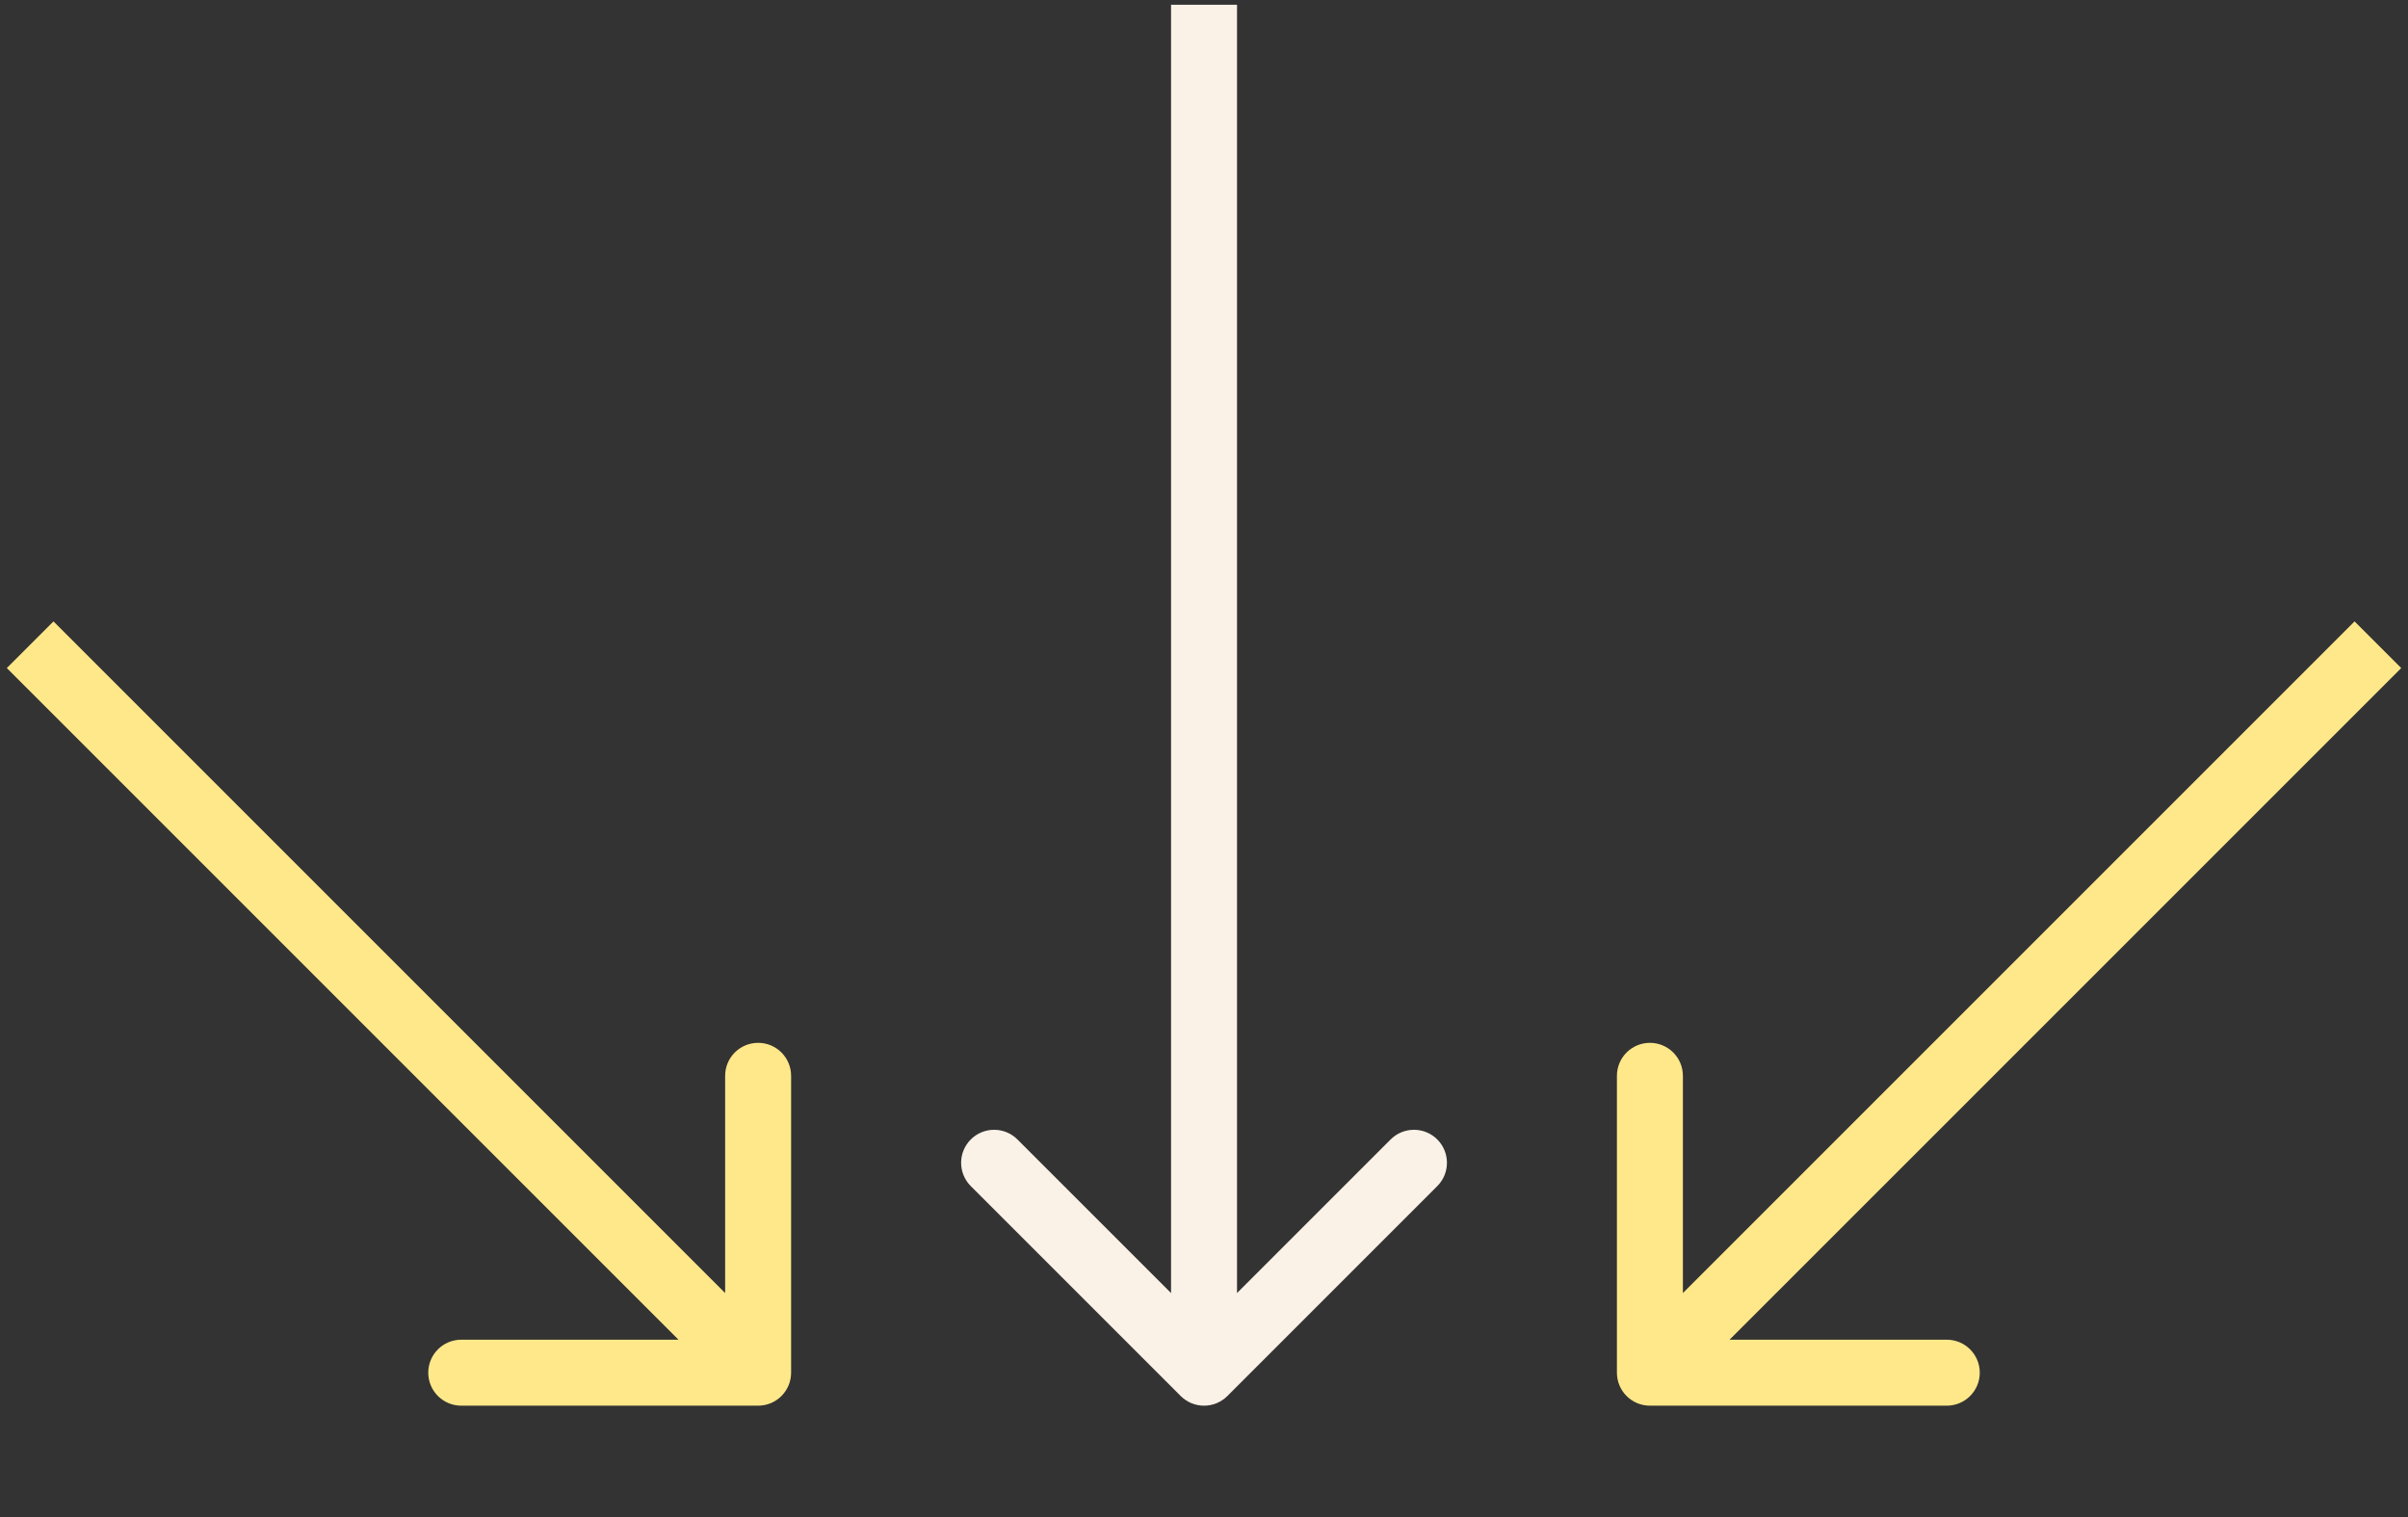
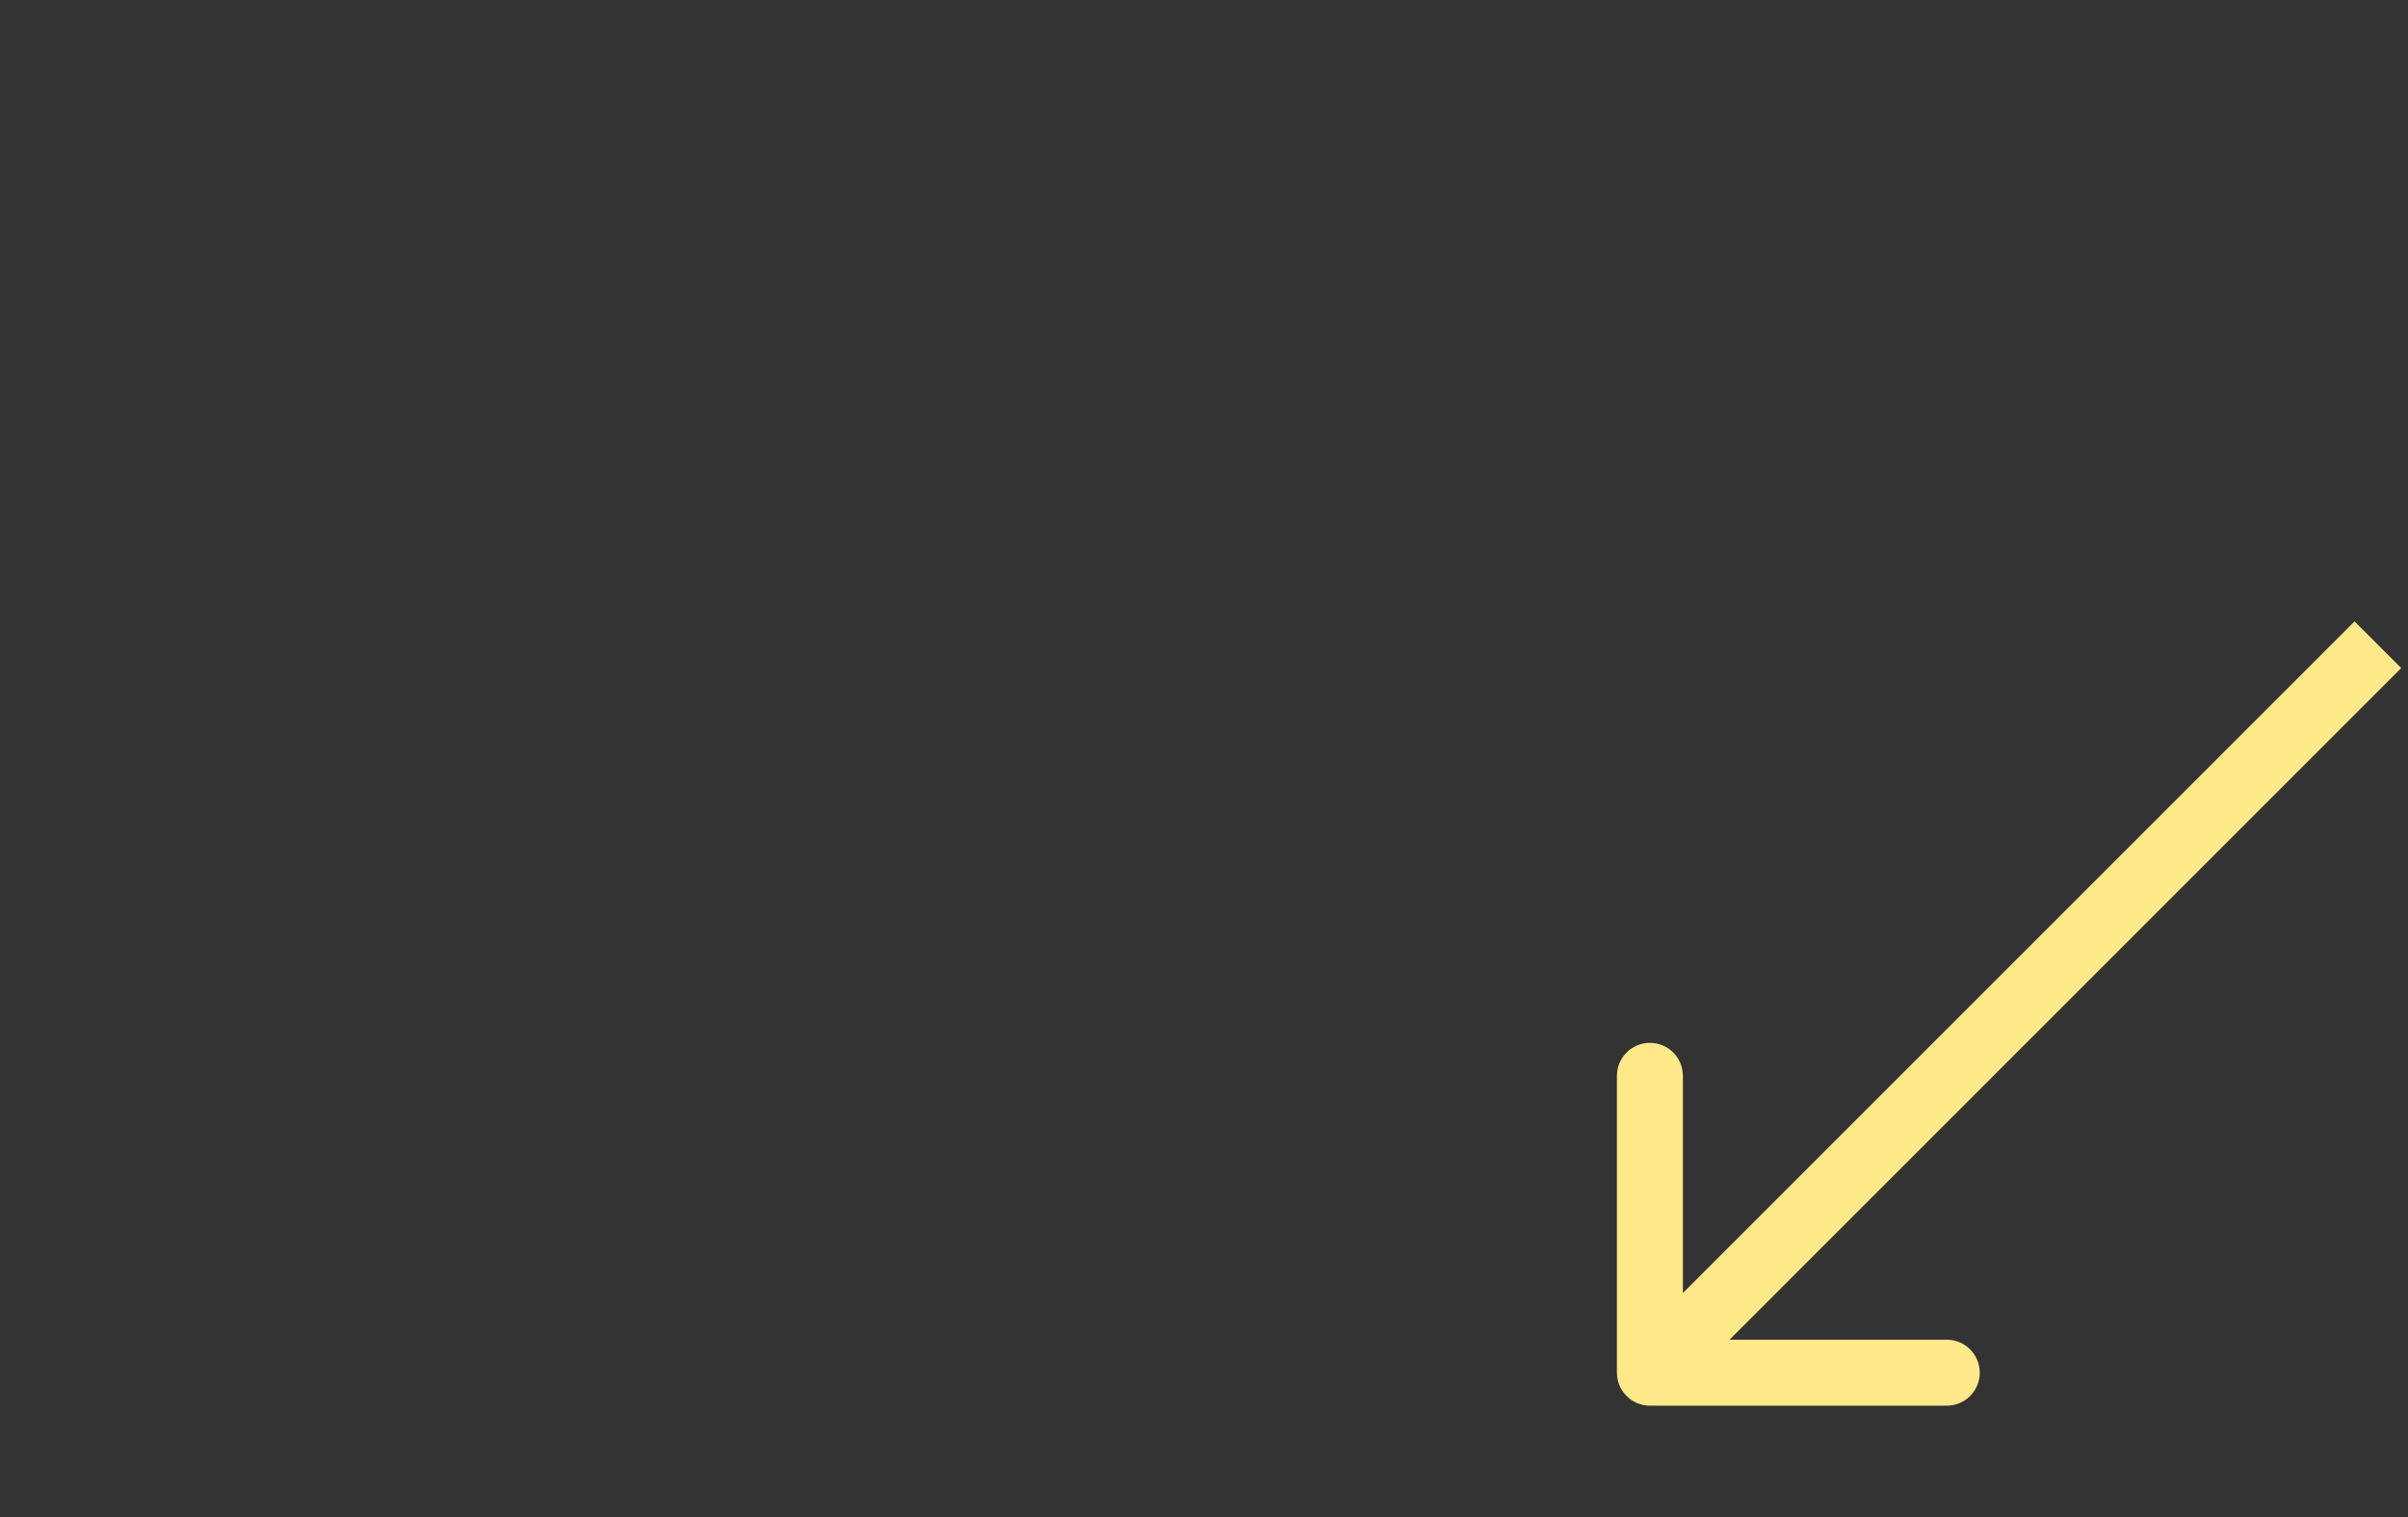
<svg xmlns="http://www.w3.org/2000/svg" width="146" height="92" viewBox="0 0 146 92" fill="none">
  <rect x="0" y="0" width="146" height="92" fill="#333333" stroke="none" />
-   <path d="M71.588 84.645C72.369 85.426 73.635 85.426 74.416 84.645L87.144 71.917C87.925 71.136 87.925 69.869 87.144 69.088C86.363 68.307 85.097 68.307 84.316 69.088L73.002 80.402L61.688 69.088C60.907 68.307 59.641 68.307 58.86 69.088C58.079 69.869 58.079 71.136 58.86 71.917L71.588 84.645ZM71.002 0.289L71.002 83.231L75.002 83.231L75.002 0.289L71.002 0.289Z" fill="#FAF1E7" />
-   <path d="M45.966 85.23C47.071 85.23 47.966 84.334 47.966 83.23L47.966 65.23C47.966 64.125 47.07 63.23 45.966 63.23C44.861 63.23 43.966 64.125 43.966 65.23L43.966 81.23L27.966 81.23C26.861 81.23 25.966 82.125 25.966 83.23C25.966 84.334 26.861 85.23 27.966 85.23L45.966 85.23ZM0.413 40.506L44.552 84.644L47.38 81.815L3.242 37.678L0.413 40.506Z" fill="#FFE889" />
  <path d="M100.036 85.23C98.931 85.23 98.036 84.334 98.036 83.23L98.036 65.23C98.036 64.125 98.932 63.23 100.036 63.23C101.141 63.23 102.036 64.125 102.036 65.23L102.036 81.23L118.036 81.23C119.14 81.23 120.036 82.125 120.036 83.23C120.036 84.334 119.14 85.23 118.036 85.23L100.036 85.23ZM145.589 40.506L101.45 84.644L98.622 81.815L142.76 37.678L145.589 40.506Z" fill="#FFE889" />
</svg>